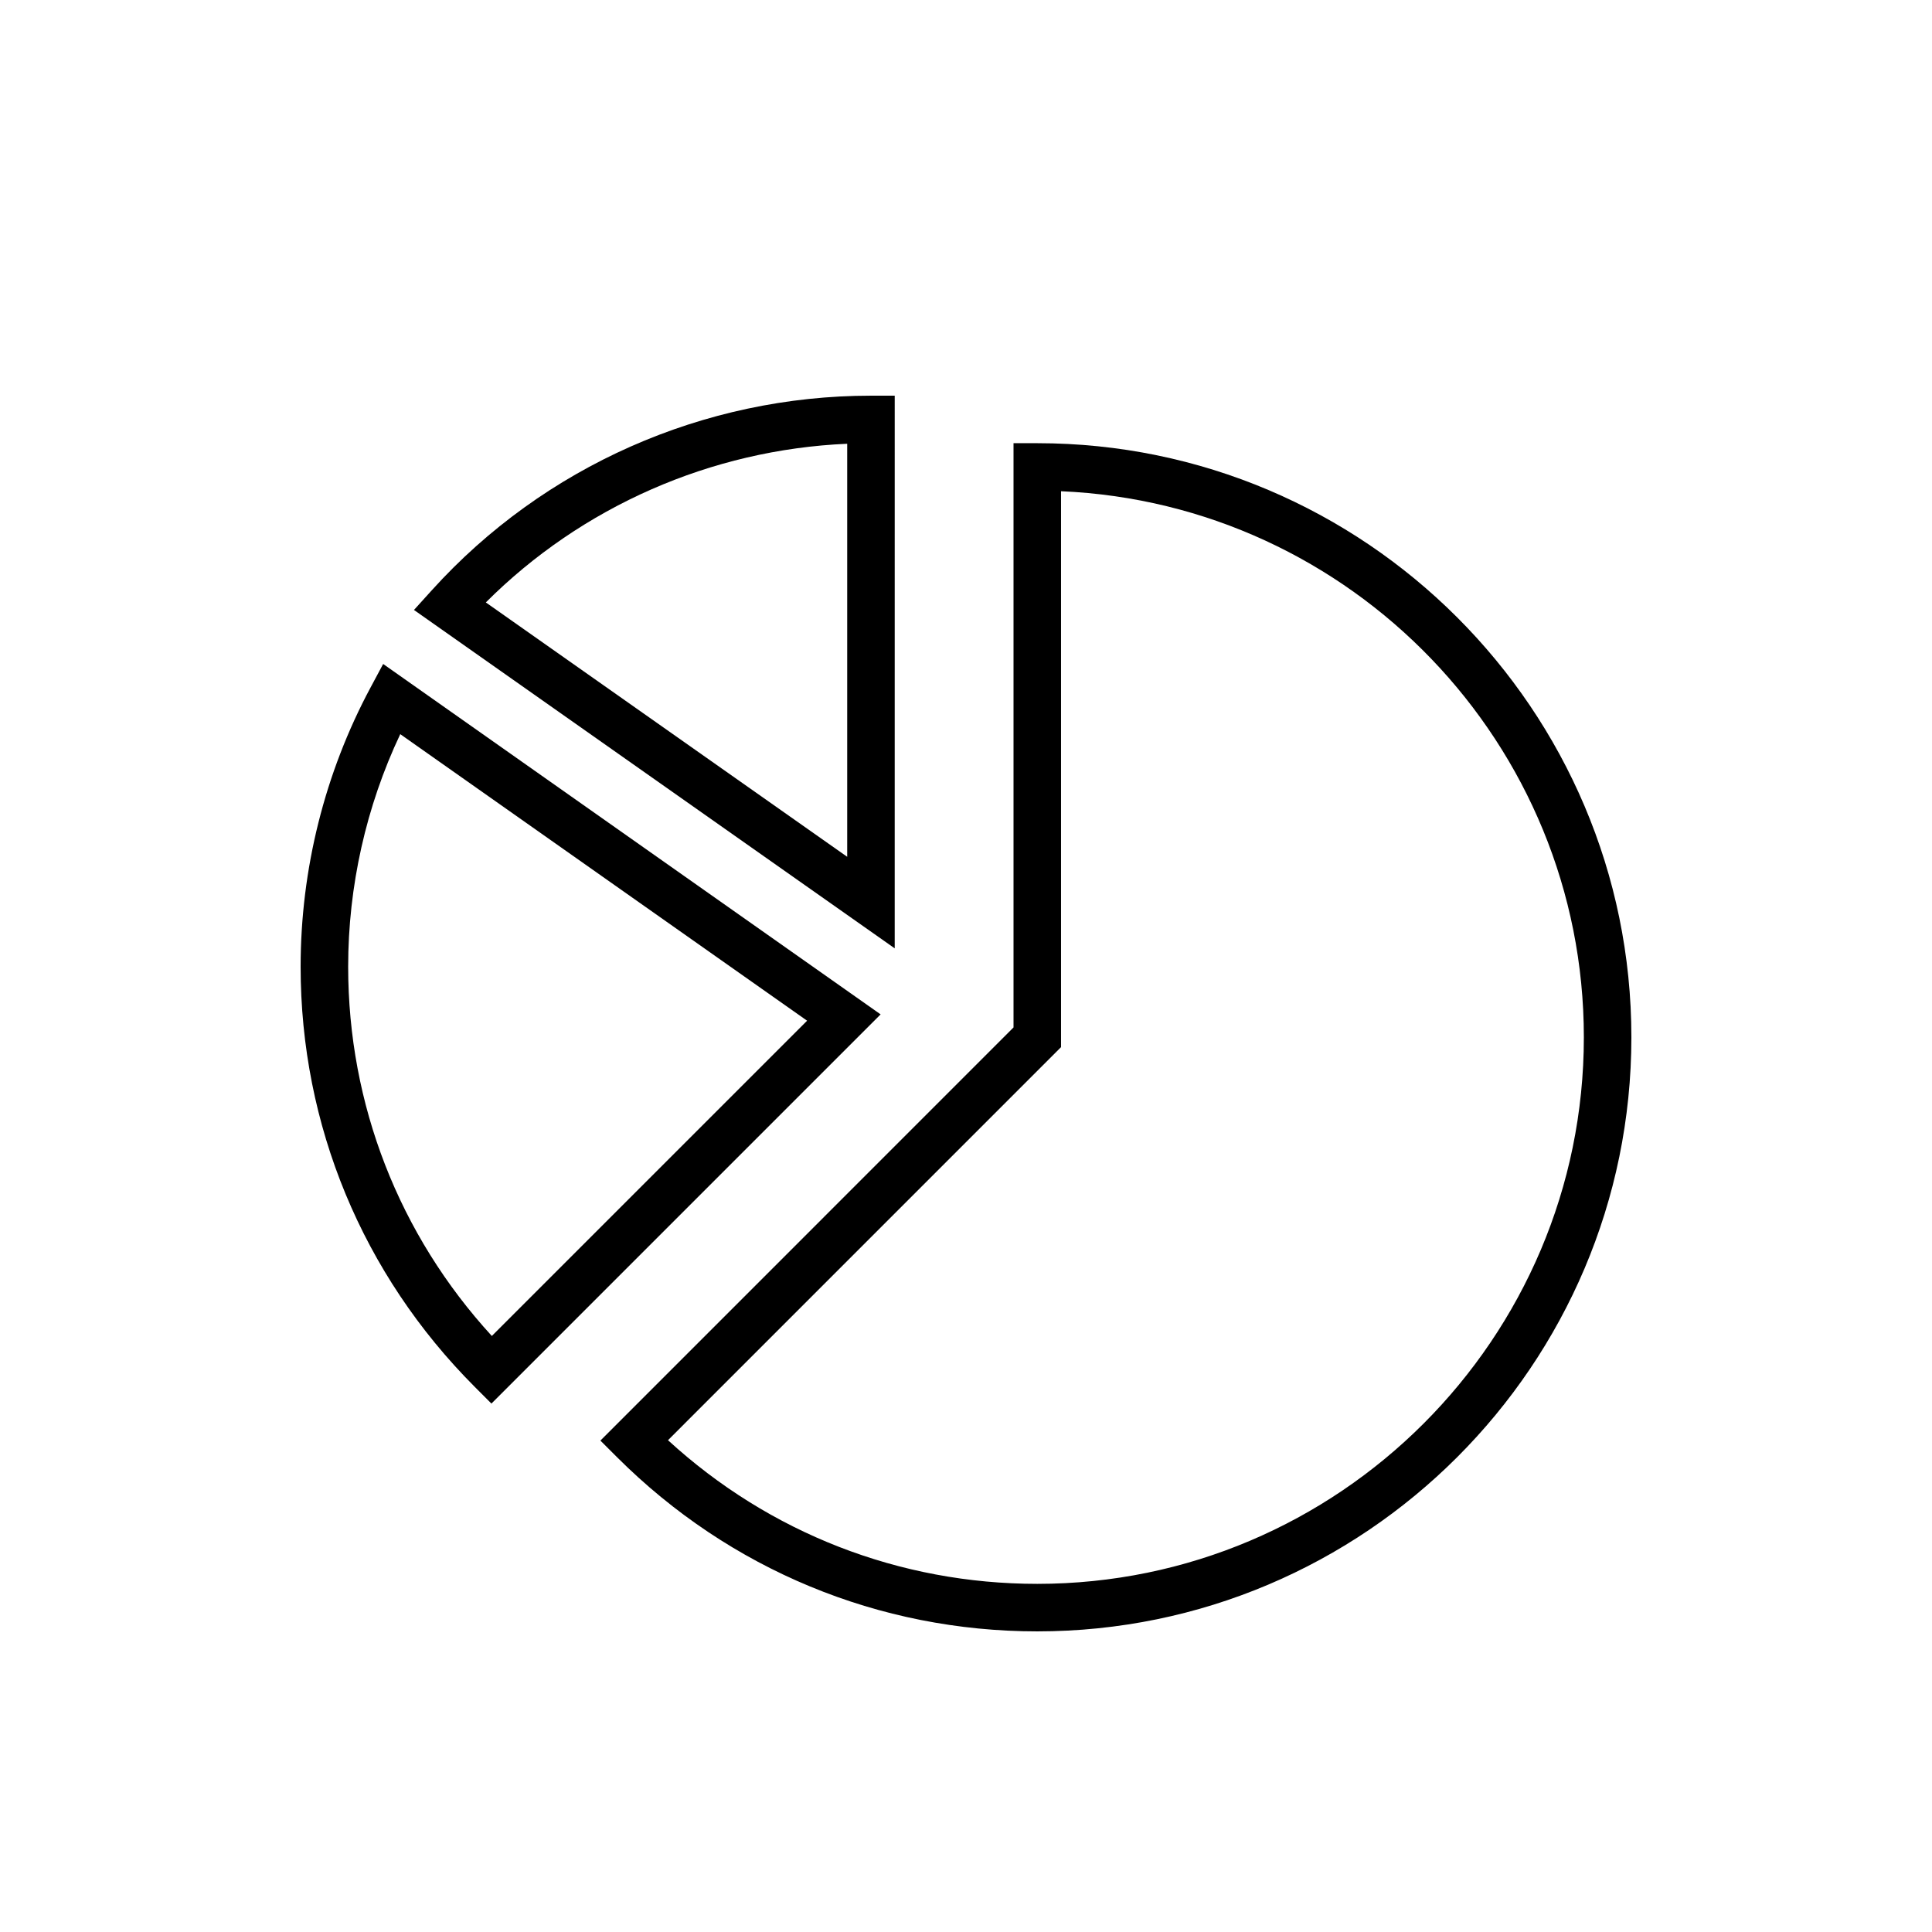
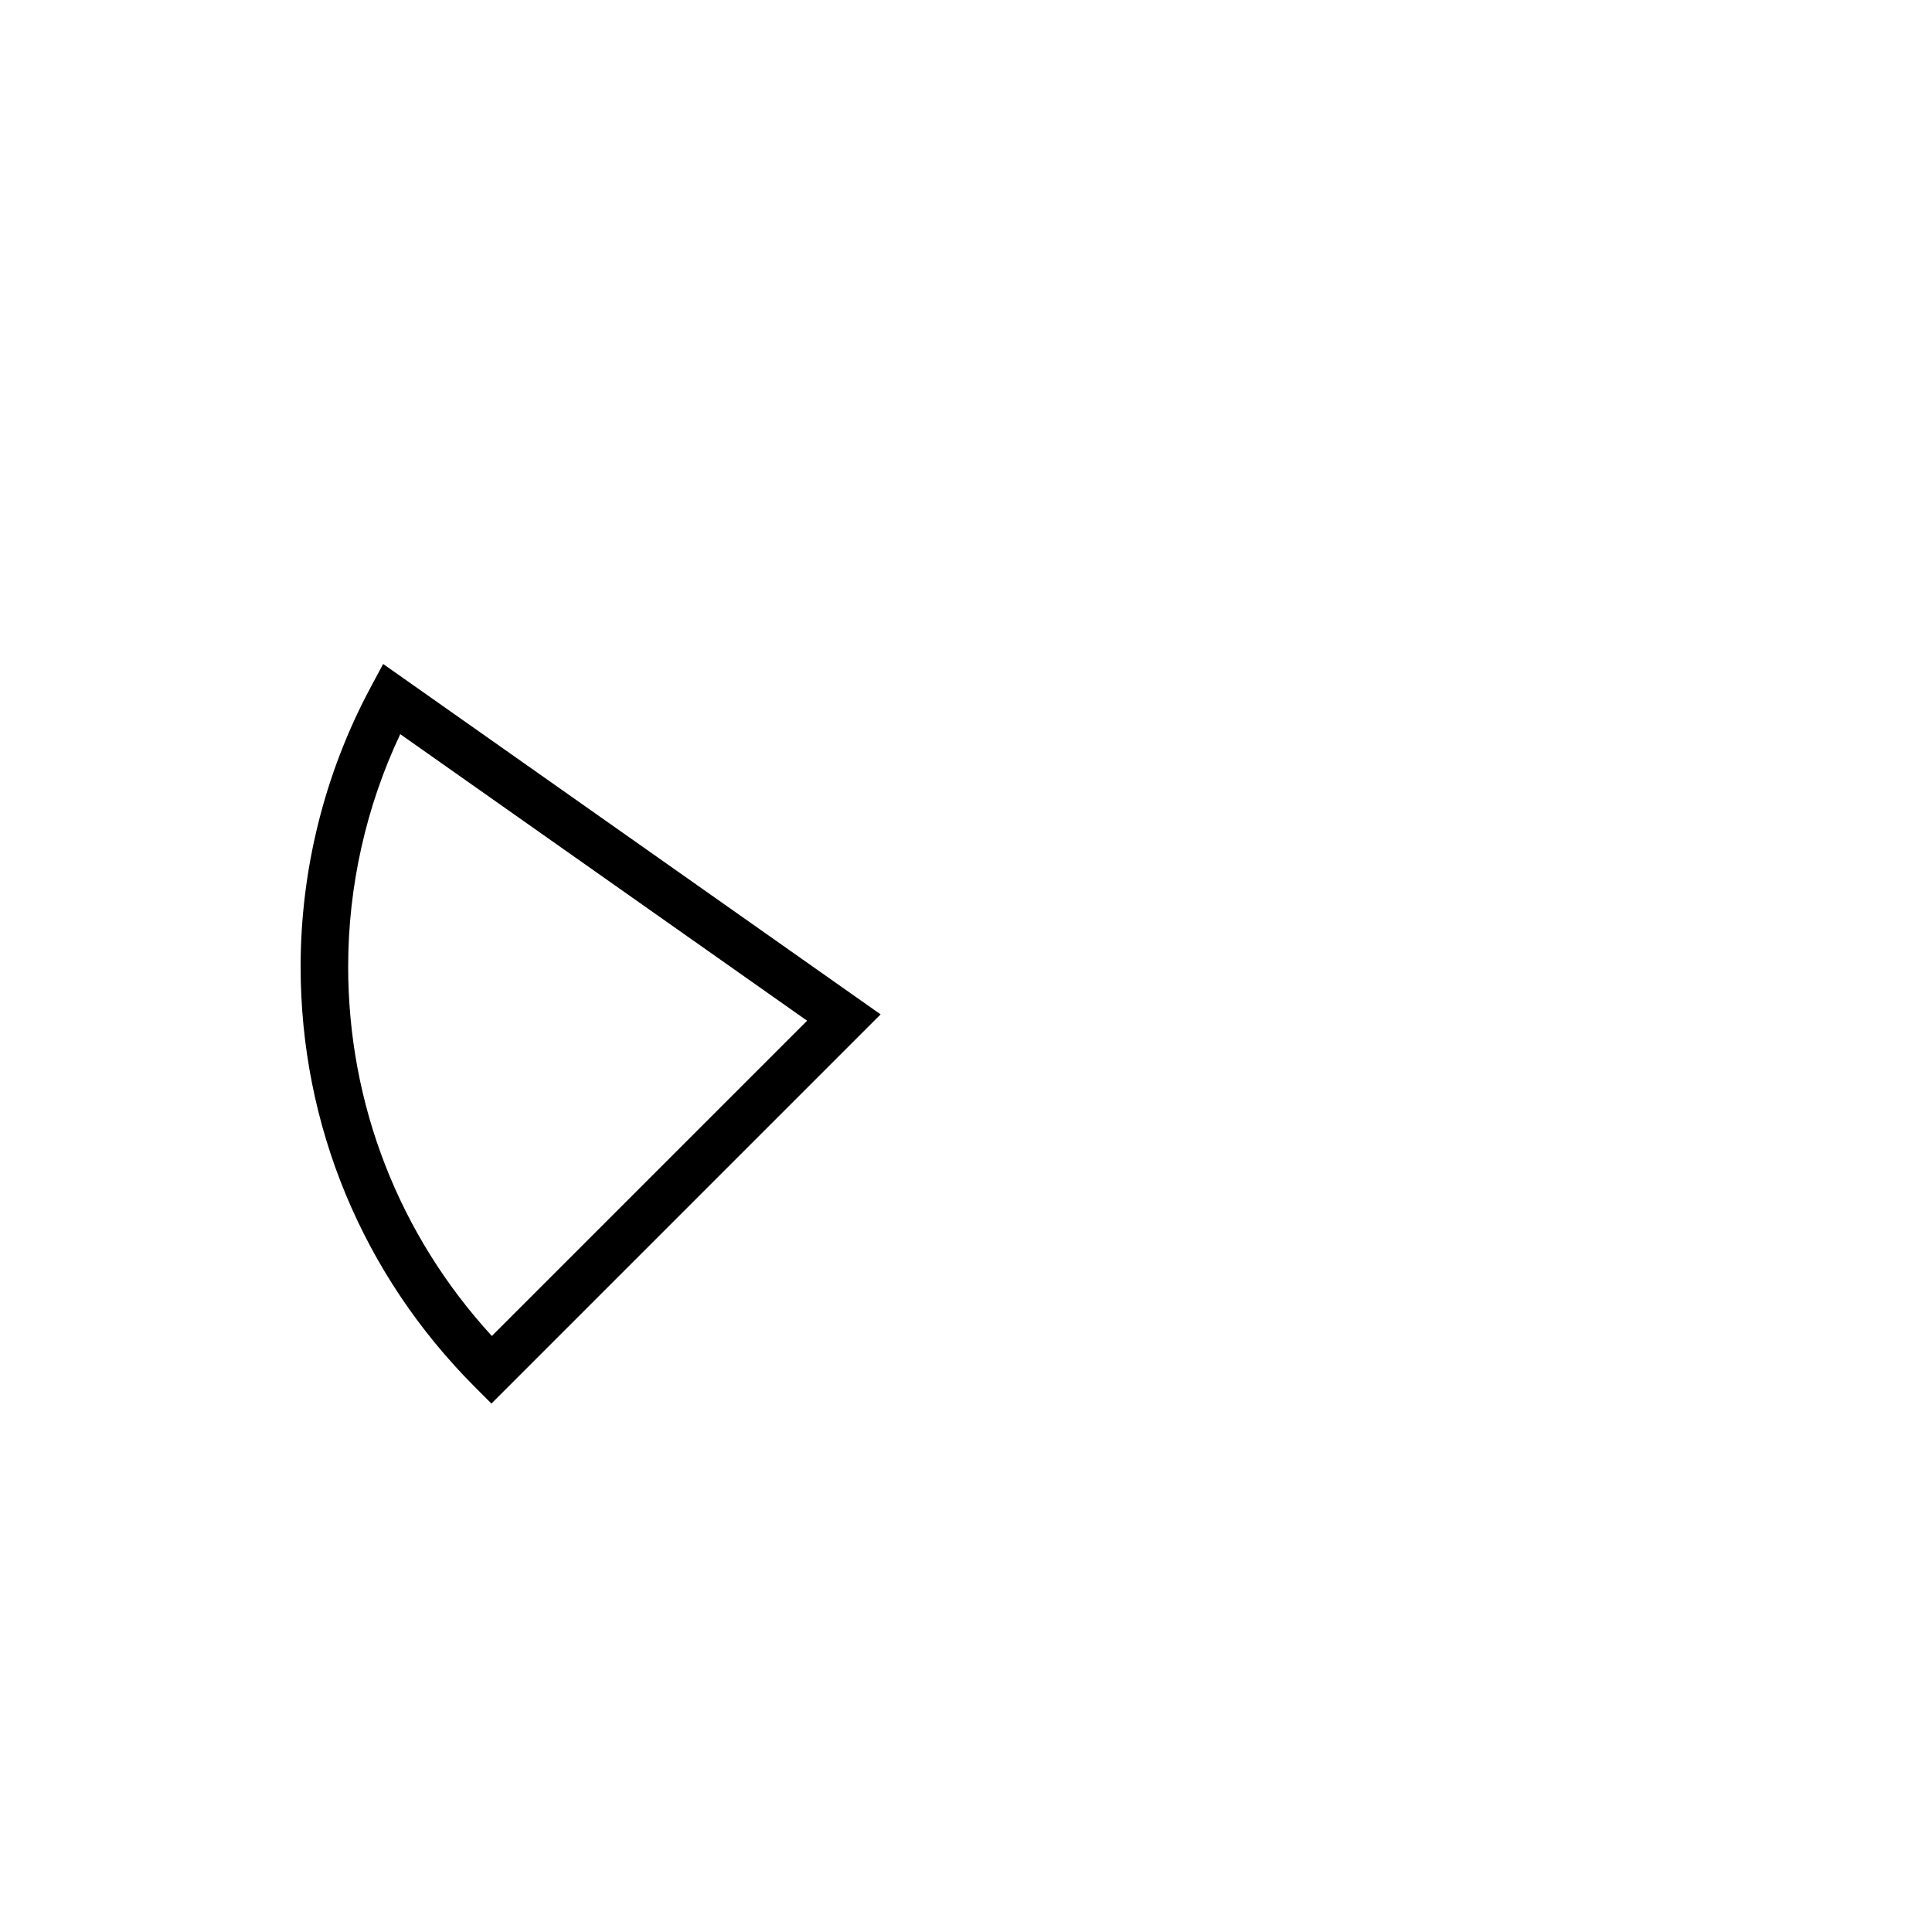
<svg xmlns="http://www.w3.org/2000/svg" fill="#000000" width="800px" height="800px" version="1.1" viewBox="144 144 512 512">
  <g>
-     <path d="m418.89 261.45h-6.297v154.83l-109.48 109.49 4.461 4.453c29.805 29.734 69.34 46.109 111.32 46.109 86.812 0 157.44-70.625 157.44-157.44 0-86.812-70.625-157.44-157.44-157.44zm0 302.29c-36.523 0-71.031-13.473-97.863-38.07l104.16-104.17v-147.32c76.961 3.312 138.55 66.953 138.55 144.71 0 79.867-64.98 144.85-144.85 144.85z" />
-     <path d="m381.11 248.86h-6.297c-44.312 0-86.711 18.773-116.33 51.508l-4.777 5.277 127.4 89.676zm-12.594 122.2-95.766-67.41c25.422-25.422 59.691-40.477 95.766-42.051z" />
    <path d="m245.54 319.96-3.359 6.273c-12.113 22.598-18.512 48.168-18.512 73.949 0 41.984 16.379 81.516 46.113 111.32l4.453 4.461 103.14-103.14zm-9.273 80.223c0-21.312 4.754-42.473 13.805-61.625l107.82 75.941-83.551 83.547c-24.602-26.832-38.074-61.344-38.074-97.863z" />
  </g>
</svg>